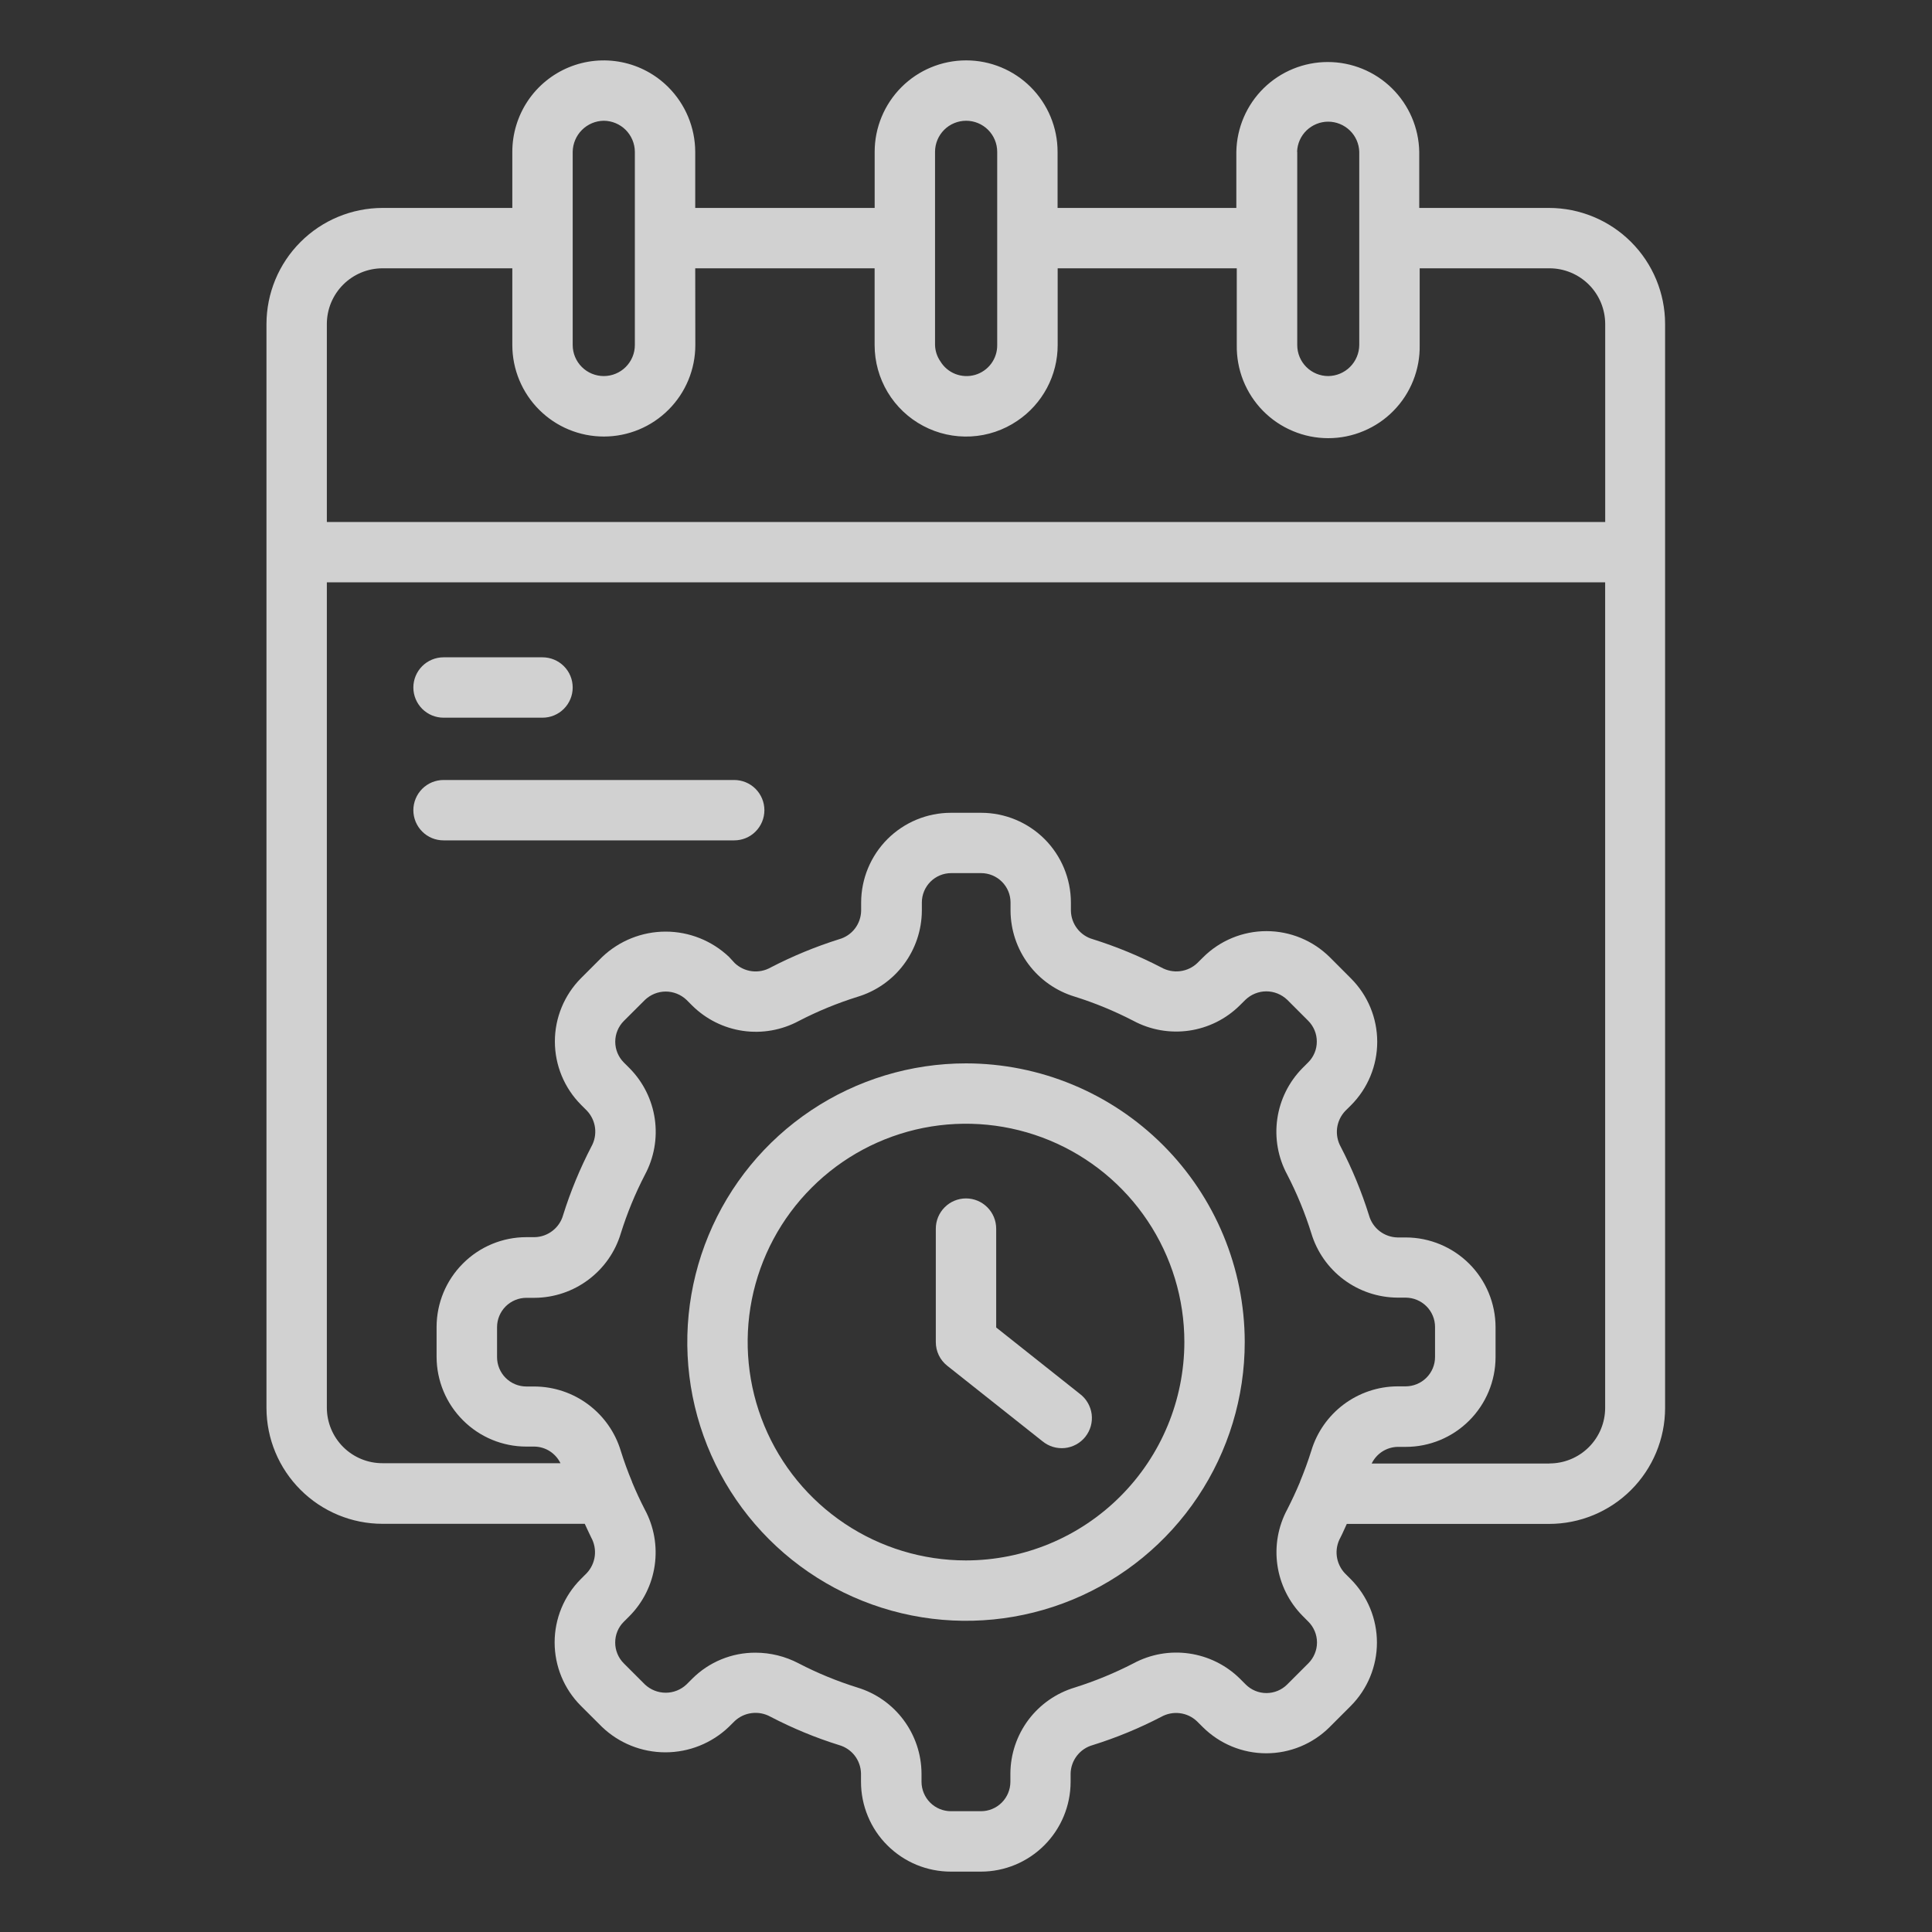
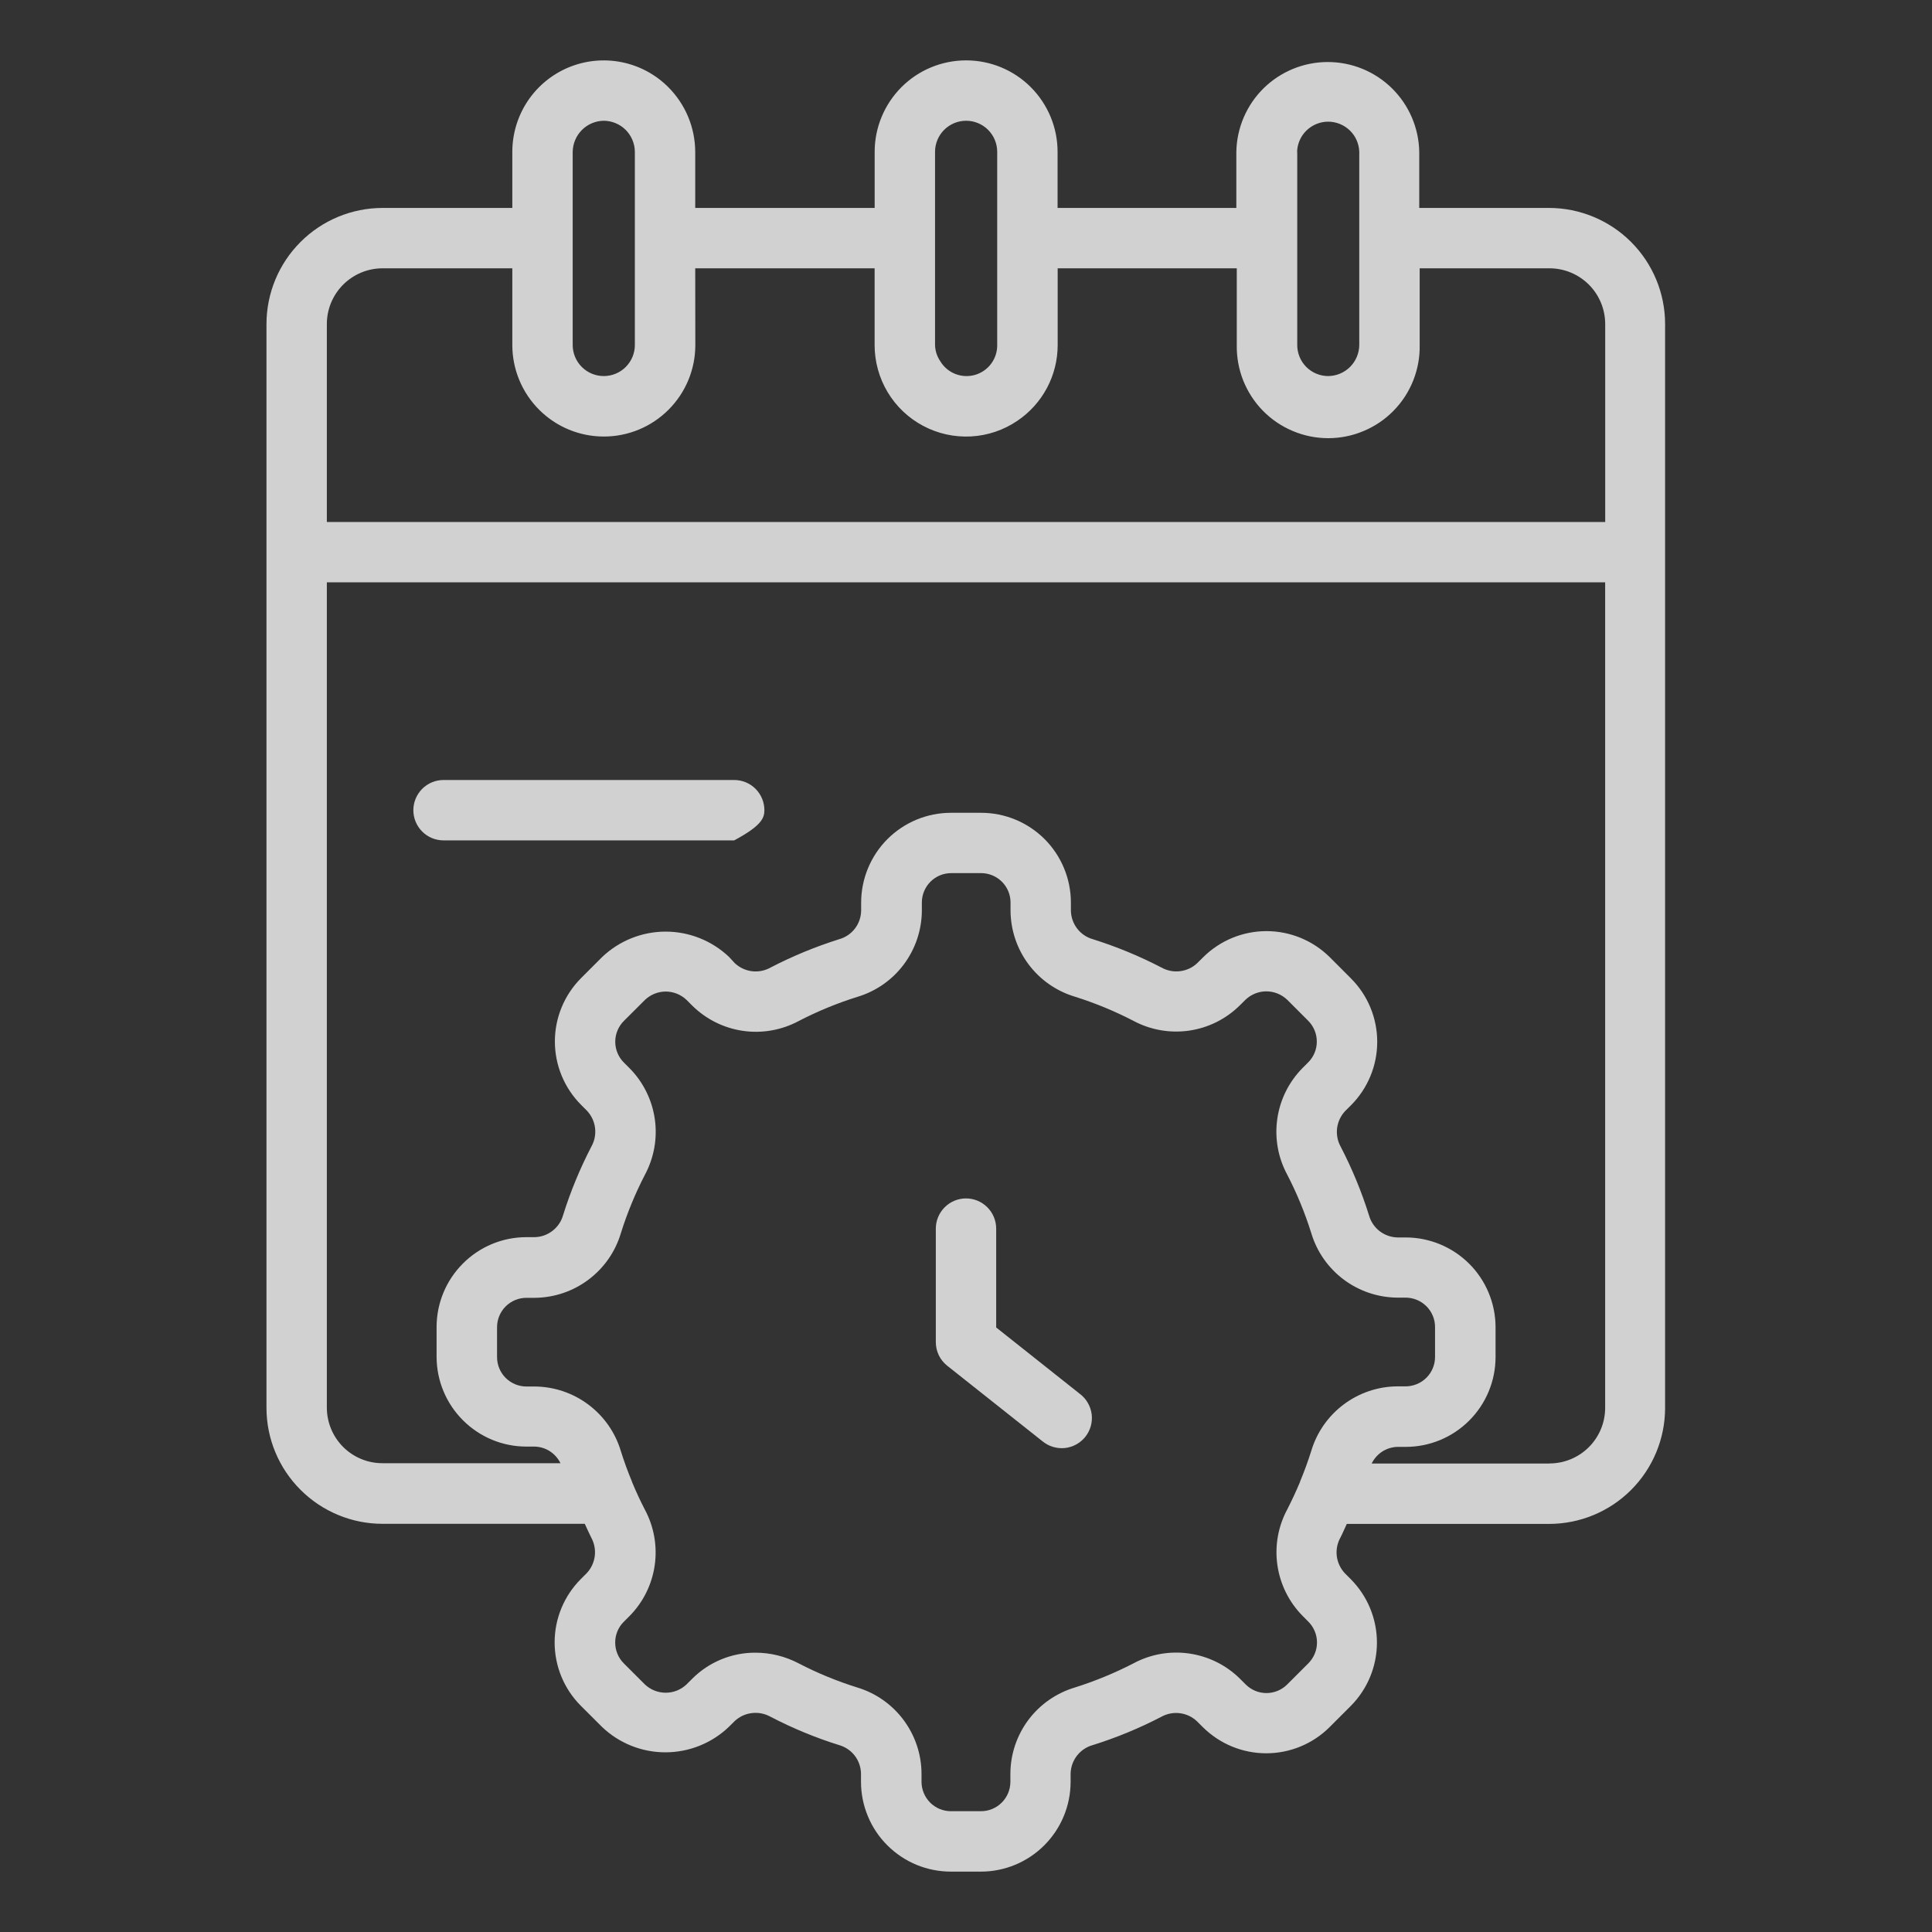
<svg xmlns="http://www.w3.org/2000/svg" width="40" height="40" viewBox="0 0 40 40" fill="none">
  <rect x="0" y="0" width="40" height="40" fill="#333333" stroke="none" />
  <path d="M20.625 27.484V25.438C20.625 25.272 20.559 25.113 20.442 24.996C20.325 24.878 20.166 24.812 20 24.812C19.834 24.812 19.675 24.878 19.558 24.996C19.441 25.113 19.375 25.272 19.375 25.438V27.787C19.375 27.881 19.396 27.974 19.437 28.059C19.478 28.144 19.538 28.218 19.612 28.277L21.582 29.839C21.647 29.892 21.721 29.932 21.8 29.956C21.88 29.98 21.964 29.988 22.046 29.98C22.129 29.971 22.209 29.946 22.282 29.906C22.355 29.866 22.419 29.812 22.471 29.747C22.523 29.681 22.561 29.606 22.584 29.526C22.606 29.446 22.612 29.362 22.602 29.28C22.591 29.197 22.564 29.117 22.522 29.045C22.481 28.973 22.425 28.91 22.359 28.86L20.625 27.484Z" fill="white" fill-opacity="0.77" />
-   <path d="M20 22.016C18.859 22.016 17.743 22.354 16.794 22.988C15.845 23.622 15.105 24.523 14.669 25.578C14.232 26.632 14.118 27.793 14.34 28.912C14.563 30.031 15.113 31.06 15.92 31.867C16.727 32.674 17.755 33.223 18.874 33.446C19.994 33.669 21.154 33.554 22.208 33.118C23.263 32.681 24.164 31.941 24.798 30.992C25.432 30.043 25.771 28.928 25.771 27.786C25.769 26.256 25.161 24.79 24.079 23.708C22.997 22.626 21.53 22.017 20 22.016ZM20 32.307C19.106 32.307 18.232 32.042 17.489 31.545C16.745 31.048 16.166 30.342 15.824 29.516C15.482 28.69 15.392 27.781 15.566 26.904C15.741 26.027 16.171 25.222 16.804 24.59C17.436 23.957 18.241 23.527 19.118 23.352C19.995 23.178 20.904 23.268 21.73 23.61C22.556 23.952 23.262 24.531 23.759 25.275C24.256 26.018 24.521 26.892 24.521 27.786C24.519 28.985 24.043 30.134 23.195 30.981C22.348 31.829 21.199 32.305 20 32.307Z" fill="white" fill-opacity="0.77" />
  <path d="M13.838 1.806C13.574 1.541 13.237 1.36 12.869 1.287C12.502 1.214 12.122 1.251 11.776 1.394C11.43 1.537 11.134 1.78 10.926 2.091C10.718 2.403 10.607 2.769 10.607 3.143V4.305H7.92C7.283 4.306 6.672 4.559 6.222 5.01C5.771 5.46 5.518 6.071 5.517 6.708V29.151C5.518 29.787 5.772 30.397 6.223 30.846C6.673 31.296 7.284 31.549 7.92 31.549H12.107C12.152 31.642 12.191 31.736 12.239 31.83C12.304 31.948 12.331 32.083 12.314 32.217C12.297 32.35 12.238 32.475 12.146 32.572L12.026 32.692C11.678 33.04 11.483 33.512 11.483 34.004C11.483 34.497 11.678 34.969 12.026 35.317L12.464 35.754C12.817 36.092 13.287 36.28 13.776 36.28C14.265 36.28 14.735 36.092 15.089 35.754L15.208 35.636C15.306 35.543 15.43 35.484 15.564 35.468C15.697 35.451 15.832 35.477 15.95 35.542C16.405 35.779 16.879 35.976 17.369 36.129C17.498 36.165 17.612 36.241 17.695 36.347C17.777 36.453 17.823 36.583 17.826 36.717V36.889C17.826 37.134 17.874 37.376 17.968 37.602C18.061 37.828 18.198 38.033 18.371 38.205C18.544 38.378 18.749 38.515 18.975 38.609C19.201 38.702 19.443 38.75 19.688 38.75H20.307C20.8 38.75 21.272 38.554 21.621 38.205C21.969 37.857 22.165 37.385 22.166 36.892V36.719C22.169 36.585 22.215 36.456 22.297 36.35C22.379 36.244 22.493 36.167 22.622 36.131C23.112 35.978 23.586 35.782 24.041 35.546C24.158 35.48 24.294 35.453 24.427 35.47C24.56 35.486 24.685 35.545 24.782 35.638L24.903 35.758C25.252 36.105 25.724 36.3 26.216 36.3C26.708 36.3 27.18 36.105 27.528 35.758L27.966 35.32C28.313 34.971 28.508 34.499 28.508 34.008C28.508 33.516 28.313 33.044 27.966 32.695L27.845 32.574C27.753 32.477 27.694 32.352 27.677 32.219C27.66 32.085 27.687 31.95 27.753 31.832C27.8 31.741 27.839 31.645 27.884 31.551H32.071C32.708 31.551 33.318 31.299 33.769 30.849C34.219 30.399 34.473 29.79 34.474 29.153V6.708C34.474 6.071 34.22 5.46 33.77 5.01C33.319 4.559 32.708 4.306 32.071 4.305H29.384V3.143C29.375 2.647 29.171 2.174 28.817 1.826C28.463 1.479 27.987 1.284 27.49 1.284C26.994 1.284 26.517 1.479 26.163 1.826C25.809 2.174 25.606 2.647 25.597 3.143V4.305H21.896V3.143C21.896 2.641 21.696 2.16 21.341 1.804C20.986 1.449 20.505 1.25 20.003 1.25C19.5 1.25 19.019 1.449 18.664 1.804C18.309 2.16 18.109 2.641 18.109 3.143V4.305H14.394V3.143C14.392 2.642 14.192 2.161 13.838 1.806ZM11.857 3.143C11.86 2.973 11.928 2.811 12.048 2.691C12.168 2.571 12.33 2.502 12.5 2.5C12.67 2.501 12.833 2.569 12.954 2.689C13.074 2.81 13.143 2.973 13.144 3.143V7.143C13.144 7.314 13.076 7.477 12.955 7.598C12.835 7.718 12.671 7.786 12.501 7.786C12.33 7.786 12.166 7.718 12.046 7.598C11.925 7.477 11.857 7.314 11.857 7.143V3.143ZM27.087 34.438L26.65 34.875C26.536 34.989 26.381 35.053 26.22 35.053C26.059 35.053 25.905 34.989 25.791 34.875L25.67 34.754C25.385 34.473 25.017 34.291 24.62 34.234C24.224 34.177 23.82 34.248 23.467 34.438C23.077 34.639 22.671 34.806 22.253 34.938C21.869 35.053 21.532 35.288 21.292 35.608C21.052 35.929 20.921 36.318 20.919 36.719V36.891C20.918 37.053 20.854 37.207 20.74 37.321C20.626 37.435 20.471 37.499 20.31 37.499H19.688C19.526 37.499 19.372 37.435 19.258 37.321C19.144 37.207 19.08 37.052 19.079 36.891V36.719C19.077 36.319 18.946 35.93 18.707 35.61C18.468 35.289 18.133 35.054 17.75 34.938C17.331 34.807 16.924 34.64 16.535 34.438C16.259 34.293 15.952 34.217 15.641 34.217C15.398 34.216 15.157 34.263 14.932 34.356C14.708 34.448 14.504 34.584 14.332 34.756L14.213 34.875C14.096 34.985 13.943 35.046 13.783 35.046C13.623 35.046 13.469 34.985 13.352 34.875L12.915 34.438C12.858 34.381 12.813 34.314 12.783 34.24C12.752 34.166 12.737 34.087 12.737 34.007C12.737 33.927 12.752 33.848 12.783 33.774C12.813 33.7 12.858 33.633 12.915 33.577L13.034 33.458C13.316 33.173 13.498 32.805 13.555 32.409C13.612 32.012 13.541 31.608 13.351 31.255C13.255 31.069 13.167 30.879 13.086 30.684V30.679C12.999 30.471 12.921 30.258 12.853 30.04C12.738 29.657 12.502 29.32 12.181 29.08C11.861 28.84 11.472 28.709 11.071 28.706H10.899C10.738 28.706 10.583 28.642 10.469 28.528C10.355 28.414 10.291 28.259 10.291 28.098V27.478C10.291 27.317 10.355 27.162 10.469 27.048C10.583 26.934 10.738 26.87 10.899 26.87H11.071C11.472 26.867 11.861 26.736 12.181 26.496C12.502 26.256 12.738 25.92 12.853 25.536C12.984 25.117 13.151 24.711 13.353 24.321C13.542 23.968 13.614 23.564 13.557 23.168C13.5 22.772 13.318 22.404 13.037 22.119L12.916 21.998C12.802 21.884 12.738 21.729 12.738 21.568C12.738 21.407 12.802 21.252 12.916 21.138L13.354 20.701C13.47 20.591 13.624 20.529 13.783 20.529C13.943 20.529 14.097 20.591 14.213 20.701L14.334 20.822C14.619 21.103 14.987 21.286 15.383 21.343C15.78 21.4 16.184 21.328 16.537 21.139C16.926 20.937 17.333 20.77 17.751 20.639C18.135 20.524 18.472 20.289 18.712 19.968C18.952 19.647 19.083 19.258 19.086 18.857V18.685C19.086 18.524 19.15 18.369 19.264 18.255C19.378 18.141 19.532 18.077 19.694 18.077H20.313C20.474 18.077 20.629 18.141 20.743 18.255C20.858 18.369 20.922 18.524 20.922 18.685V18.857C20.925 19.256 21.055 19.644 21.294 19.964C21.533 20.284 21.868 20.518 22.25 20.634C22.669 20.765 23.075 20.933 23.464 21.134C23.817 21.324 24.222 21.395 24.619 21.338C25.015 21.281 25.383 21.098 25.668 20.816L25.788 20.697C25.904 20.587 26.058 20.525 26.218 20.525C26.378 20.525 26.531 20.587 26.648 20.697L27.085 21.134C27.142 21.191 27.186 21.258 27.217 21.332C27.248 21.406 27.263 21.485 27.263 21.565C27.263 21.645 27.248 21.724 27.217 21.798C27.186 21.871 27.142 21.939 27.085 21.995L26.966 22.114C26.684 22.4 26.502 22.767 26.445 23.164C26.388 23.56 26.459 23.965 26.649 24.317C26.851 24.707 27.018 25.113 27.149 25.532C27.264 25.916 27.5 26.252 27.82 26.492C28.141 26.732 28.53 26.863 28.931 26.866H29.103C29.264 26.867 29.419 26.931 29.533 27.045C29.647 27.159 29.711 27.313 29.711 27.474V28.094C29.711 28.256 29.647 28.41 29.533 28.524C29.419 28.638 29.264 28.702 29.103 28.703H28.931C28.53 28.705 28.141 28.837 27.82 29.077C27.5 29.317 27.264 29.653 27.149 30.037C27.081 30.253 27.003 30.466 26.916 30.676V30.681C26.835 30.874 26.746 31.065 26.651 31.251C26.461 31.604 26.39 32.008 26.447 32.404C26.504 32.8 26.686 33.168 26.967 33.453L27.087 33.574C27.144 33.63 27.189 33.698 27.22 33.772C27.251 33.846 27.267 33.925 27.267 34.006C27.267 34.086 27.251 34.165 27.22 34.239C27.189 34.314 27.144 34.381 27.087 34.438ZM32.08 30.301H28.399C28.448 30.2 28.524 30.114 28.618 30.053C28.712 29.993 28.821 29.959 28.933 29.956H29.106C29.598 29.956 30.07 29.76 30.419 29.411C30.767 29.063 30.963 28.591 30.964 28.098V27.478C30.963 26.985 30.767 26.513 30.419 26.165C30.07 25.817 29.598 25.621 29.106 25.62H28.933C28.799 25.617 28.669 25.571 28.563 25.489C28.457 25.407 28.38 25.292 28.344 25.163C28.191 24.674 27.995 24.199 27.759 23.744C27.693 23.626 27.667 23.491 27.683 23.357C27.7 23.224 27.759 23.099 27.852 23.001L27.971 22.883C28.319 22.534 28.514 22.062 28.514 21.57C28.514 21.078 28.319 20.606 27.971 20.258L27.534 19.82C27.185 19.473 26.713 19.278 26.221 19.278C25.729 19.278 25.257 19.473 24.909 19.82L24.789 19.939C24.692 20.032 24.567 20.09 24.434 20.107C24.3 20.124 24.165 20.097 24.047 20.032C23.593 19.796 23.118 19.6 22.629 19.446C22.499 19.41 22.385 19.333 22.303 19.227C22.221 19.121 22.175 18.992 22.172 18.858V18.686C22.171 18.193 21.975 17.721 21.627 17.372C21.278 17.024 20.806 16.828 20.313 16.828H19.688C19.195 16.828 18.723 17.024 18.374 17.372C18.026 17.721 17.83 18.193 17.829 18.686V18.858C17.826 18.992 17.78 19.122 17.698 19.228C17.616 19.334 17.501 19.41 17.372 19.446C16.883 19.6 16.408 19.796 15.953 20.032C15.836 20.098 15.701 20.124 15.567 20.108C15.434 20.091 15.309 20.032 15.212 19.94L15.094 19.812C14.74 19.476 14.27 19.288 13.781 19.288C13.293 19.288 12.823 19.476 12.469 19.812L12.031 20.25C11.684 20.598 11.488 21.07 11.488 21.562C11.488 22.055 11.684 22.527 12.031 22.875L12.152 22.996C12.244 23.094 12.303 23.218 12.32 23.352C12.336 23.485 12.31 23.621 12.244 23.738C12.008 24.193 11.812 24.667 11.659 25.156C11.623 25.286 11.546 25.4 11.44 25.482C11.334 25.565 11.204 25.611 11.07 25.614H10.898C10.405 25.614 9.933 25.81 9.585 26.159C9.236 26.507 9.04 26.979 9.039 27.472V28.092C9.04 28.585 9.236 29.057 9.585 29.405C9.933 29.754 10.405 29.95 10.898 29.95H11.07C11.182 29.953 11.291 29.986 11.385 30.047C11.479 30.108 11.555 30.194 11.604 30.294H7.92C7.615 30.295 7.322 30.174 7.106 29.959C6.89 29.744 6.768 29.451 6.767 29.146V12.057H33.233V29.151C33.232 29.456 33.11 29.748 32.894 29.963C32.678 30.178 32.385 30.299 32.08 30.299V30.301ZM26.855 3.143C26.86 2.976 26.93 2.817 27.05 2.701C27.171 2.585 27.331 2.519 27.498 2.519C27.666 2.519 27.826 2.585 27.947 2.701C28.067 2.817 28.137 2.976 28.142 3.143V4.918C28.142 4.923 28.142 4.926 28.142 4.93V7.144C28.14 7.313 28.072 7.476 27.952 7.596C27.832 7.716 27.67 7.784 27.5 7.786C27.33 7.786 27.166 7.718 27.046 7.598C26.925 7.477 26.858 7.314 26.858 7.144V3.144L26.855 3.143ZM19.359 3.143C19.359 2.973 19.427 2.809 19.548 2.688C19.668 2.568 19.832 2.5 20.003 2.5C20.173 2.5 20.337 2.568 20.457 2.688C20.578 2.809 20.646 2.973 20.646 3.143V7.143C20.648 7.282 20.604 7.418 20.521 7.53C20.438 7.642 20.32 7.723 20.186 7.762C20.052 7.8 19.91 7.793 19.78 7.743C19.65 7.692 19.541 7.6 19.469 7.481C19.4 7.381 19.362 7.264 19.359 7.143V3.143ZM14.394 5.555H18.108V7.144C18.108 7.488 18.201 7.825 18.378 8.12C18.555 8.415 18.809 8.656 19.113 8.817C19.417 8.979 19.759 9.054 20.102 9.036C20.446 9.018 20.778 8.906 21.062 8.713C21.32 8.54 21.53 8.306 21.676 8.033C21.822 7.759 21.898 7.454 21.898 7.144V5.555H25.606V7.144C25.602 7.395 25.647 7.645 25.74 7.879C25.834 8.113 25.972 8.326 26.148 8.505C26.325 8.685 26.535 8.827 26.767 8.924C26.999 9.022 27.248 9.072 27.5 9.072C27.751 9.072 28 9.022 28.232 8.924C28.464 8.827 28.675 8.685 28.851 8.505C29.027 8.326 29.166 8.113 29.259 7.879C29.352 7.645 29.398 7.395 29.393 7.144V5.555H32.081C32.386 5.555 32.679 5.677 32.896 5.893C33.112 6.109 33.233 6.402 33.234 6.708V10.807H6.767V6.708C6.767 6.402 6.889 6.109 7.105 5.893C7.321 5.677 7.614 5.555 7.92 5.555H10.607V7.144C10.607 7.646 10.807 8.128 11.162 8.483C11.518 8.839 11.999 9.038 12.502 9.038C13.004 9.038 13.486 8.839 13.841 8.483C14.197 8.128 14.396 7.646 14.396 7.144L14.394 5.555Z" fill="white" fill-opacity="0.77" />
-   <path d="M9.183 14.859H11.232C11.398 14.859 11.557 14.793 11.674 14.676C11.792 14.558 11.857 14.399 11.857 14.234C11.857 14.068 11.792 13.909 11.674 13.792C11.557 13.675 11.398 13.609 11.232 13.609H9.183C9.017 13.609 8.858 13.675 8.741 13.792C8.624 13.909 8.558 14.068 8.558 14.234C8.558 14.399 8.624 14.558 8.741 14.676C8.858 14.793 9.017 14.859 9.183 14.859Z" fill="white" fill-opacity="0.77" />
-   <path d="M15.201 16.149H9.183C9.017 16.149 8.858 16.215 8.741 16.332C8.624 16.45 8.558 16.609 8.558 16.774C8.558 16.94 8.624 17.099 8.741 17.216C8.858 17.334 9.017 17.399 9.183 17.399H15.201C15.367 17.399 15.526 17.334 15.643 17.216C15.76 17.099 15.826 16.94 15.826 16.774C15.826 16.609 15.76 16.45 15.643 16.332C15.526 16.215 15.367 16.149 15.201 16.149Z" fill="white" fill-opacity="0.77" />
+   <path d="M15.201 16.149H9.183C9.017 16.149 8.858 16.215 8.741 16.332C8.624 16.45 8.558 16.609 8.558 16.774C8.558 16.94 8.624 17.099 8.741 17.216C8.858 17.334 9.017 17.399 9.183 17.399H15.201C15.76 17.099 15.826 16.94 15.826 16.774C15.826 16.609 15.76 16.45 15.643 16.332C15.526 16.215 15.367 16.149 15.201 16.149Z" fill="white" fill-opacity="0.77" />
</svg>